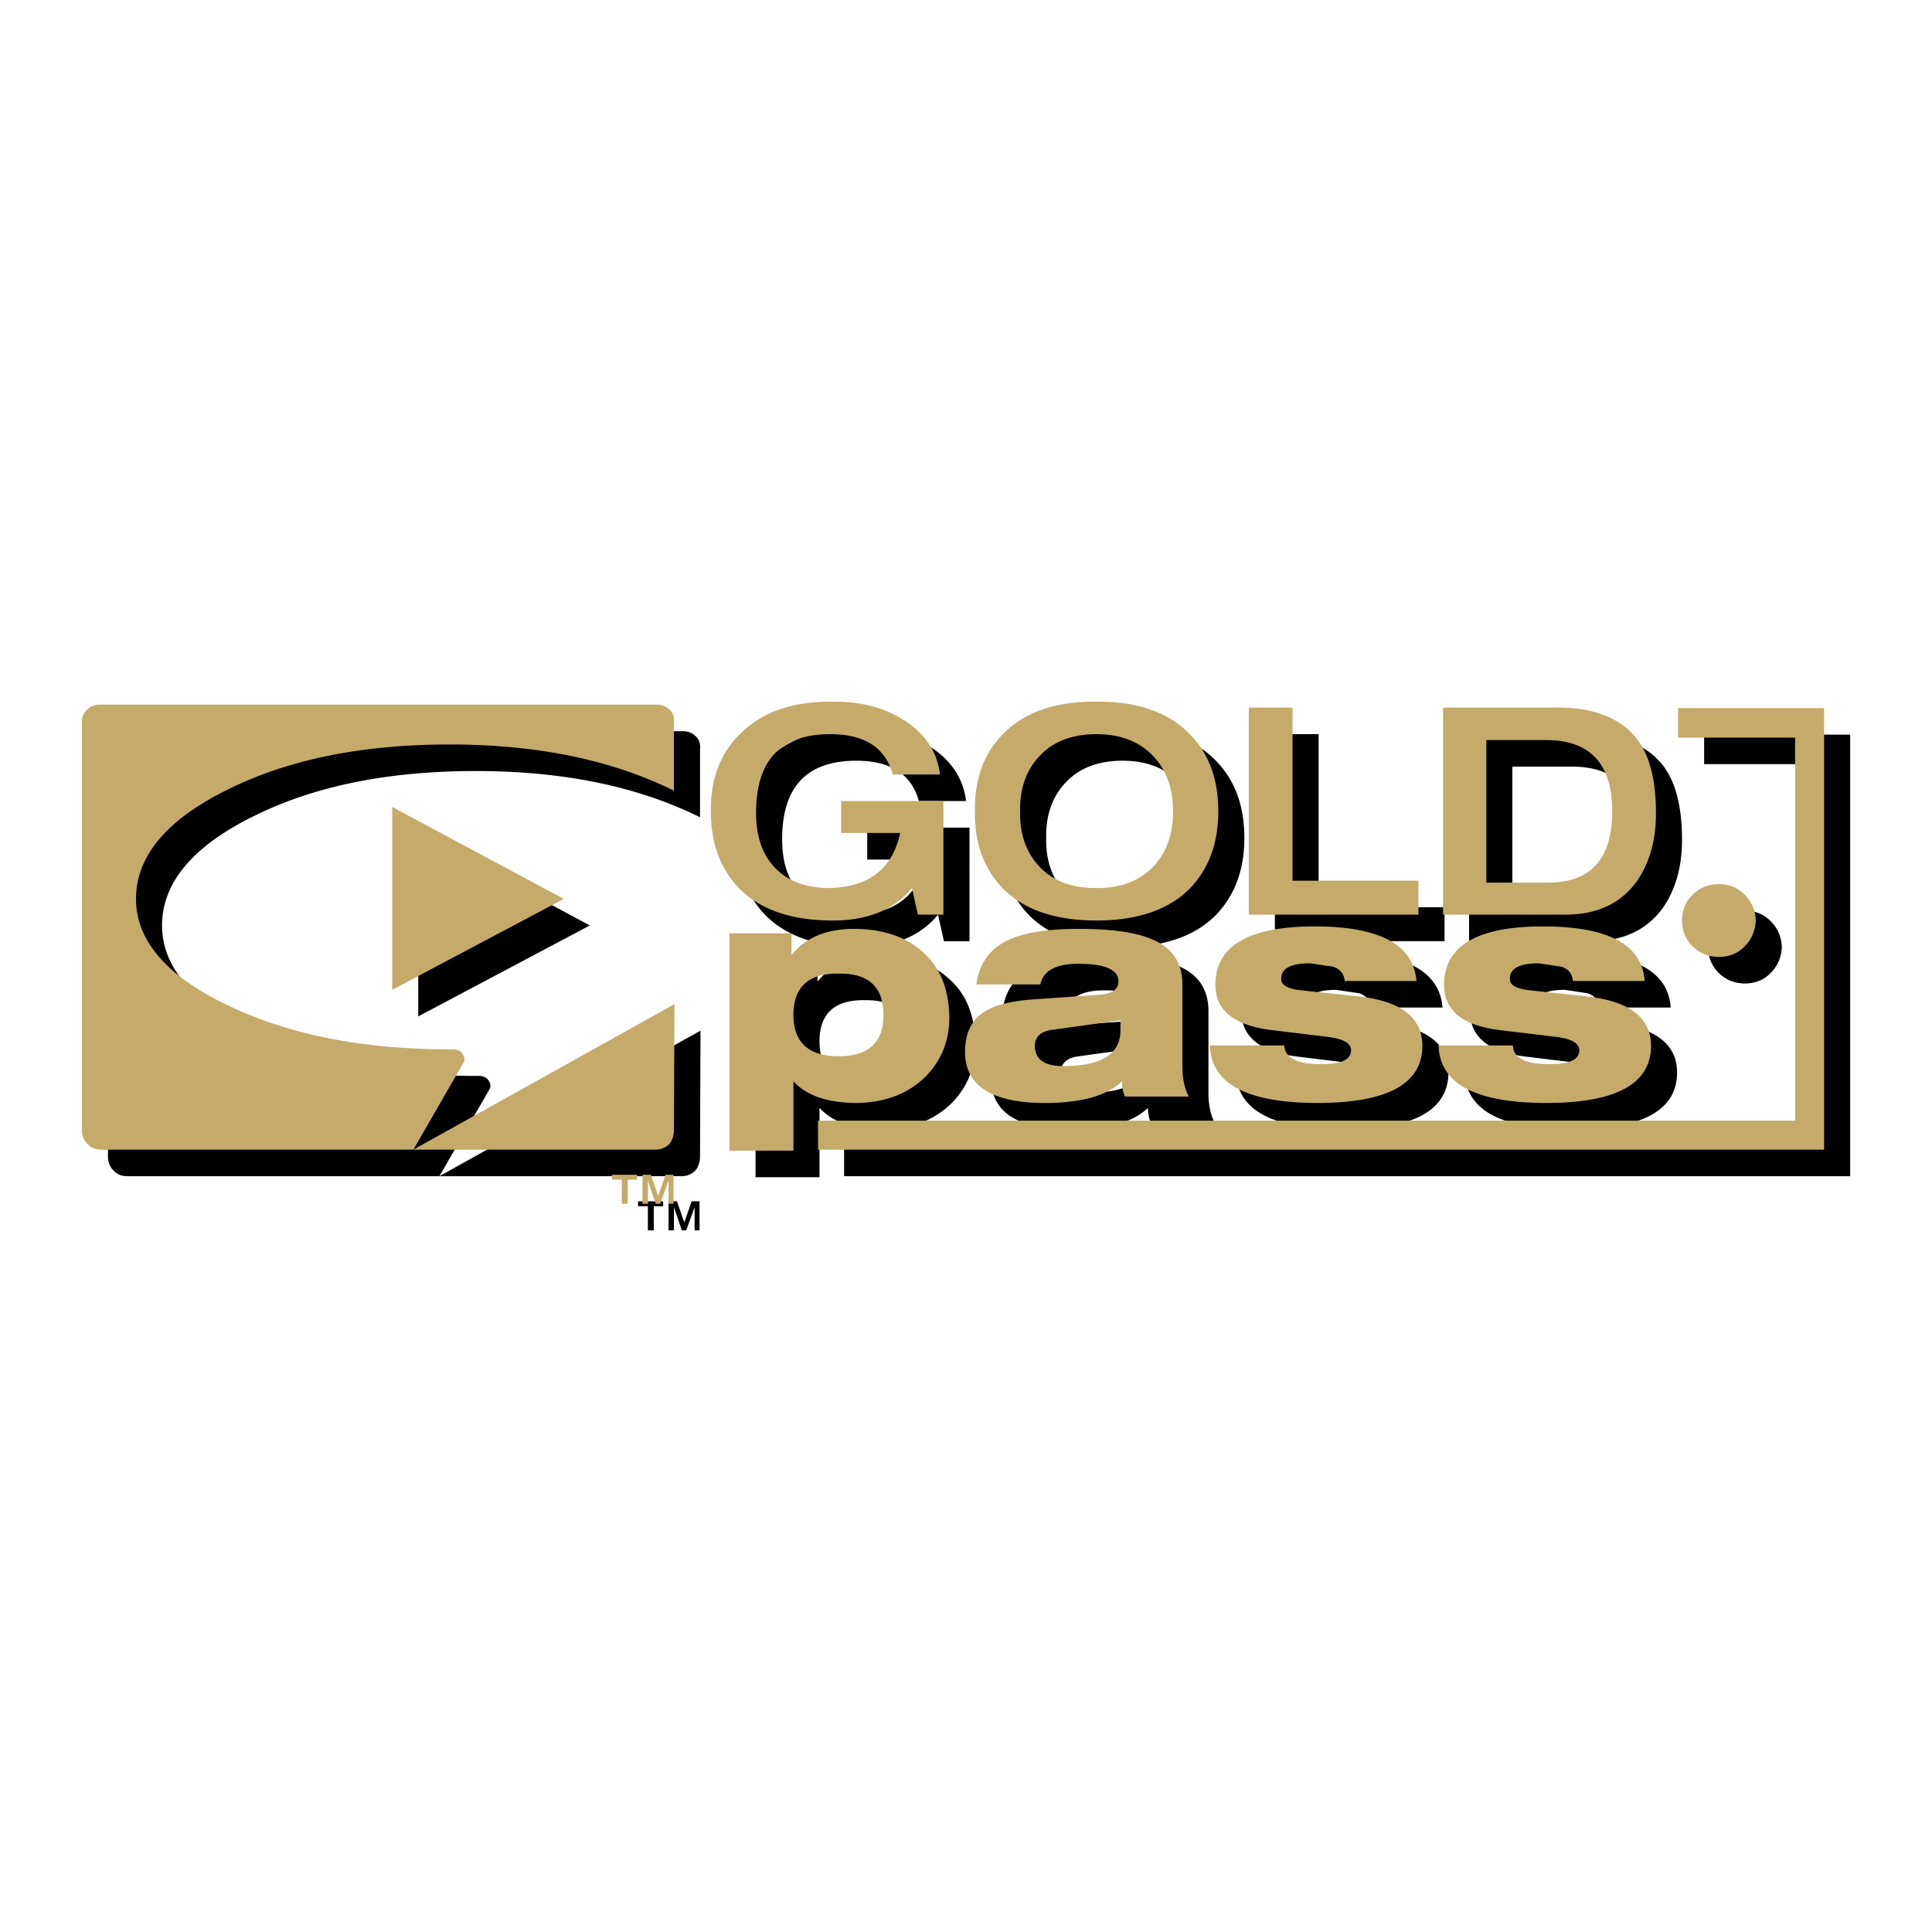
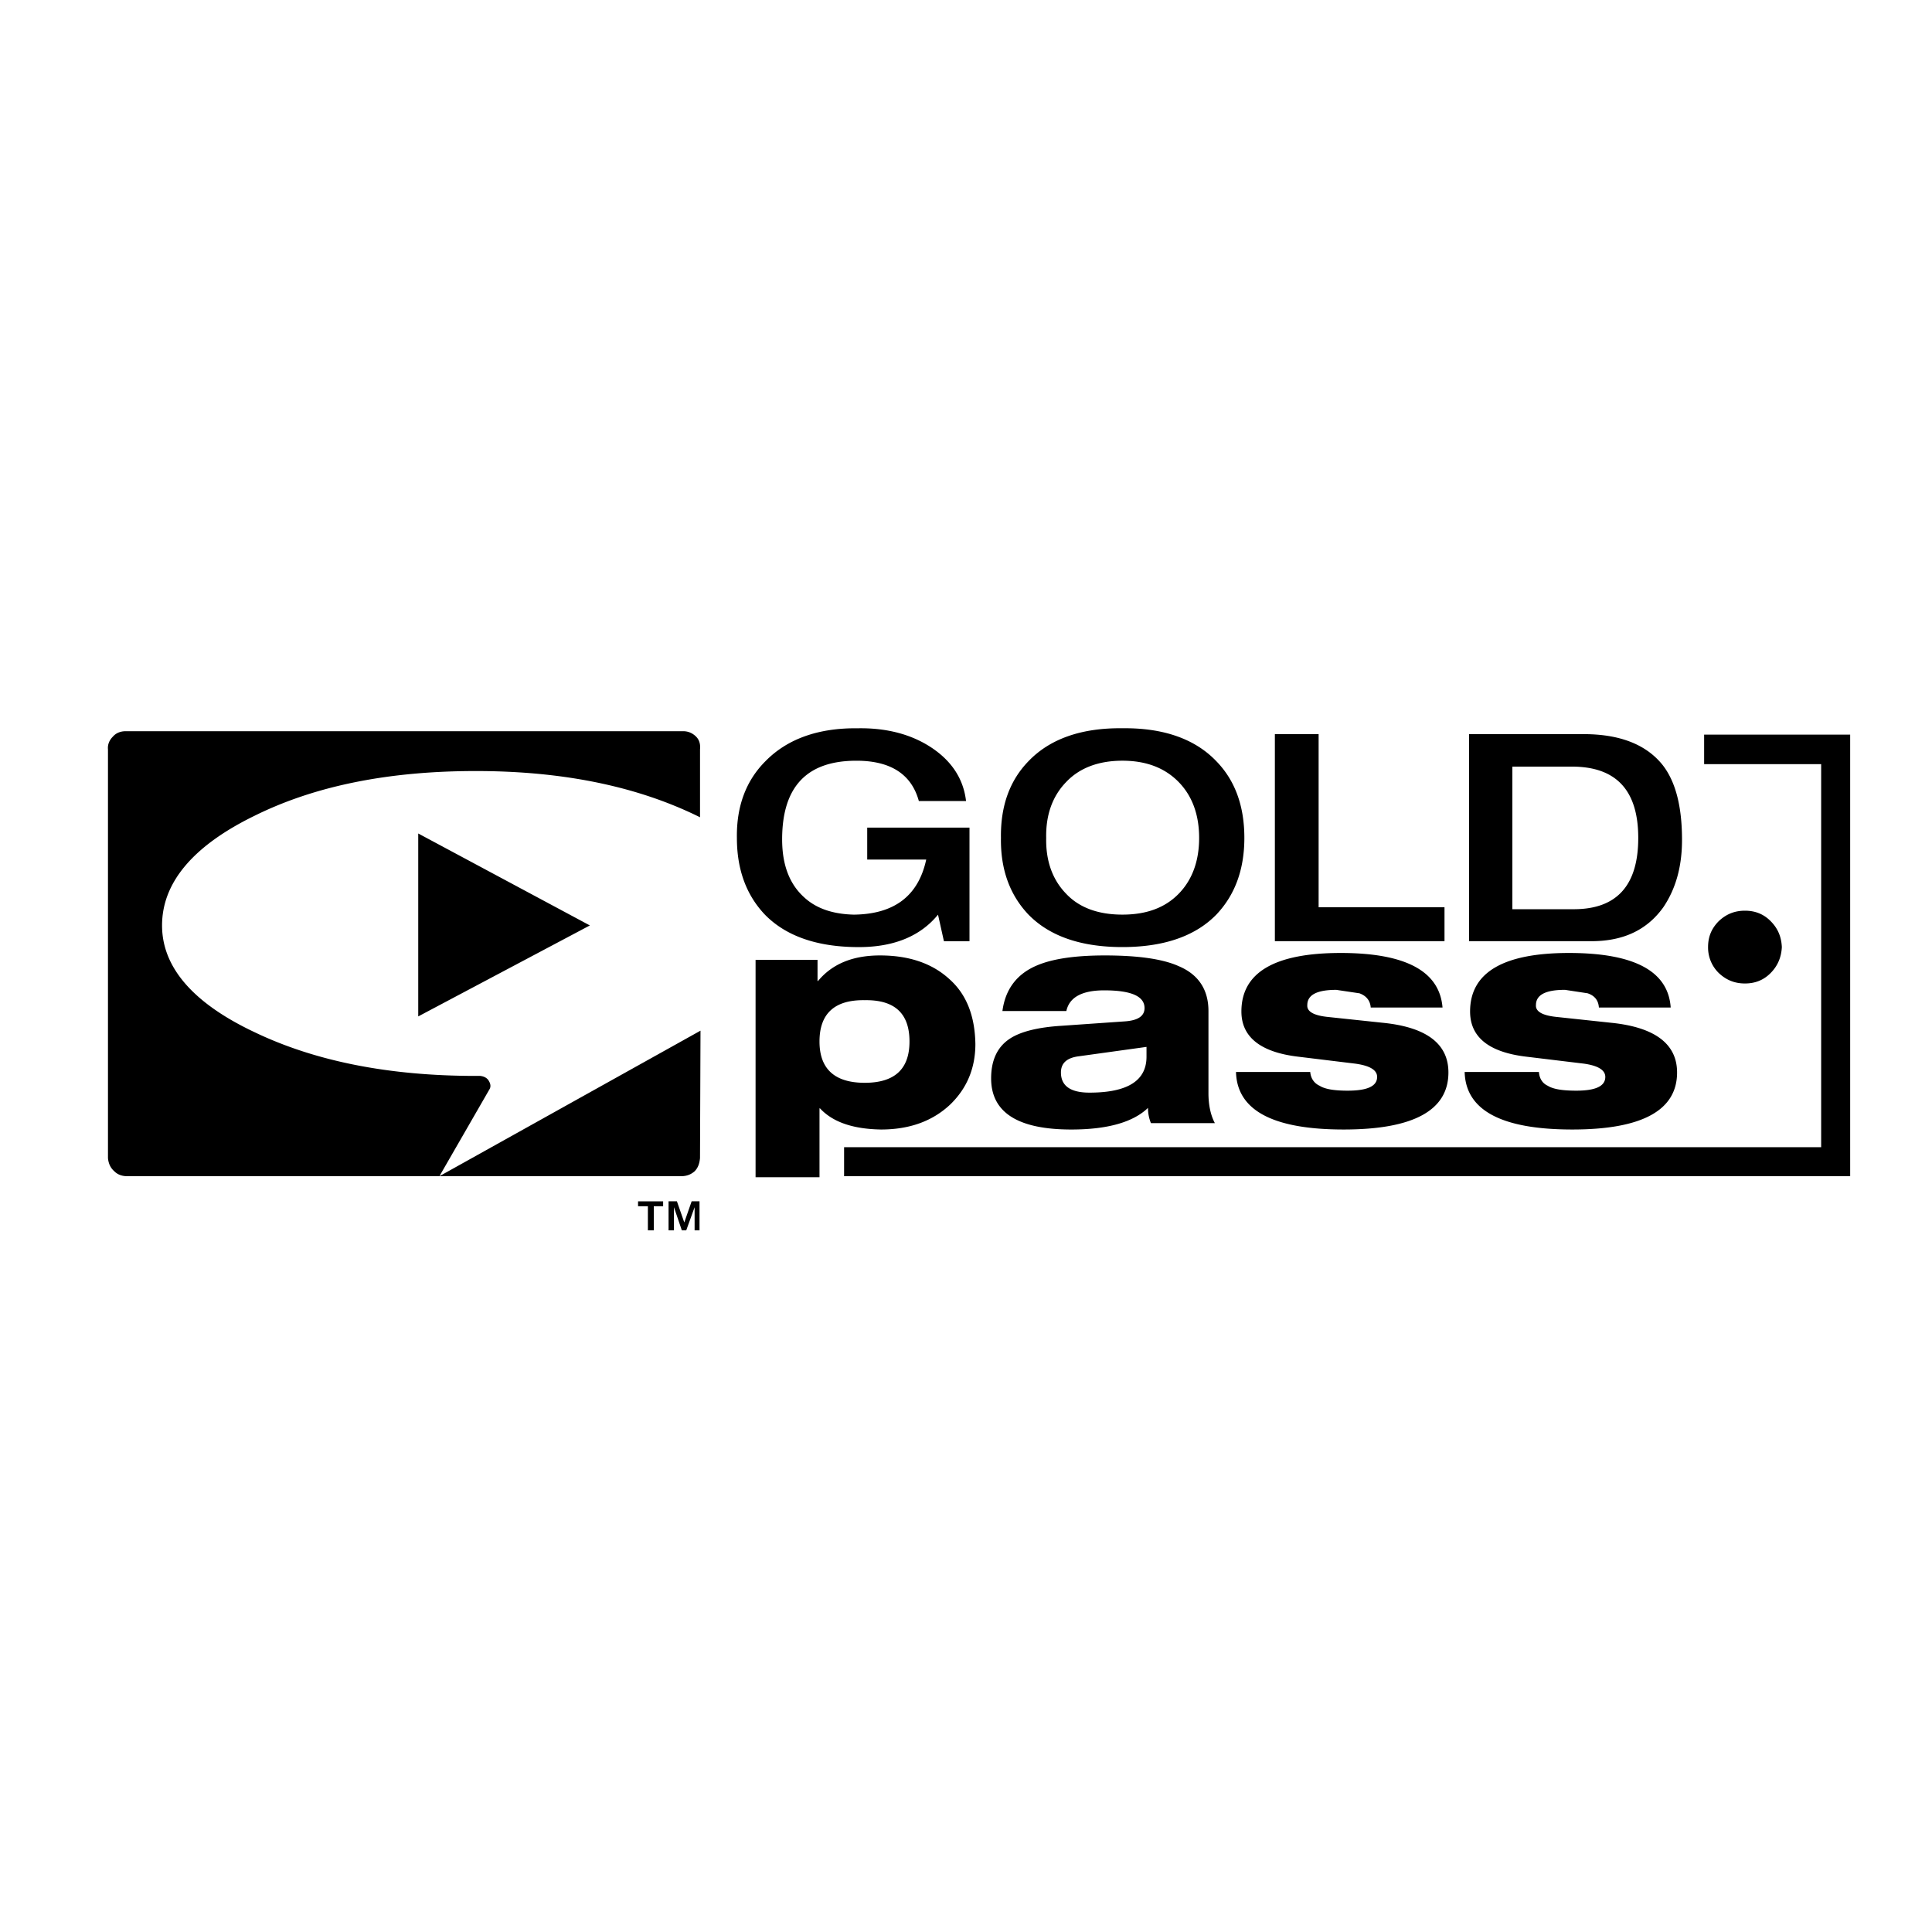
<svg xmlns="http://www.w3.org/2000/svg" width="2500" height="2500" viewBox="0 0 192.756 192.756">
  <g fill-rule="evenodd" clip-rule="evenodd">
    <path fill="#fff" d="M0 0h192.756v192.756H0V0z" />
    <path d="M111.982 72.658c4.121-.049 7.262 1.08 9.371 3.287 1.865 1.914 2.797 4.464 2.797 7.654 0 3.14-.932 5.691-2.797 7.653-2.109 2.158-5.25 3.237-9.371 3.237s-7.26-1.079-9.369-3.237c-1.865-1.962-2.797-4.514-2.748-7.653-.049-3.189.883-5.74 2.748-7.654 2.11-2.207 5.248-3.336 9.369-3.287zm-5.64 5.397c-1.324 1.374-2.012 3.238-1.963 5.544-.049 2.306.639 4.17 1.963 5.543 1.324 1.423 3.238 2.11 5.641 2.11 2.404 0 4.27-.687 5.643-2.11 1.326-1.374 2.012-3.238 2.012-5.543s-.686-4.17-2.012-5.544c-1.373-1.423-3.238-2.159-5.643-2.159-2.403 0-4.317.736-5.641 2.159zm3.875 17.27c3.287 0 5.789.343 7.408 1.08 1.963.834 2.943 2.354 2.943 4.465v8.191c0 1.129.197 2.16.639 2.994h-6.379a4.029 4.029 0 0 1-.293-1.521c-1.473 1.422-4.023 2.158-7.654 2.158-5.348 0-7.996-1.717-7.996-5.102 0-1.768.588-3.092 1.814-3.926 1.08-.734 2.846-1.178 5.25-1.324l6.328-.441c1.275-.098 1.914-.539 1.914-1.324 0-1.178-1.326-1.768-4.023-1.768-2.207 0-3.482.688-3.777 2.062h-6.379c.295-2.209 1.473-3.73 3.484-4.564 1.522-.638 3.729-.98 6.721-.98zm40.672-4.613h6.131c4.27 0 6.428-2.354 6.428-7.113s-2.207-7.114-6.623-7.114h-5.936v14.227zm-4.319-17.465h11.188c3.727-.049 6.426.982 8.094 3.042 1.324 1.668 1.963 4.17 1.963 7.507 0 2.698-.639 4.906-1.865 6.721-1.617 2.257-3.975 3.385-7.162 3.385H146.57V73.247zm-15.011 0v17.27h12.559v3.385h-16.924V73.247h4.365zm38.462 2.993h11.676v38.217H84.215v2.895h100.377V73.296h-14.57v2.944h-.001zm1.473 15.65c.734-.687 1.568-1.03 2.6-1.03 1.029 0 1.865.343 2.551 1.03.736.736 1.08 1.57 1.129 2.6-.049.982-.393 1.865-1.129 2.6-.686.688-1.521 1.031-2.551 1.031-1.031 0-1.865-.344-2.6-1.031a3.556 3.556 0 0 1-1.08-2.6c0-1.03.344-1.864 1.08-2.6zM167.322 107c0 3.777-3.482 5.691-10.449 5.691-7.064 0-10.646-1.914-10.744-5.74h7.408c.049.639.344 1.129.883 1.375.541.342 1.473.49 2.846.49 1.914 0 2.895-.441 2.895-1.373 0-.688-.734-1.129-2.158-1.326l-5.691-.688c-3.777-.441-5.641-1.961-5.641-4.512 0-3.877 3.287-5.839 9.861-5.839 6.523 0 9.91 1.815 10.154 5.444h-7.164c-.047-.686-.391-1.176-1.127-1.422l-2.258-.344c-1.912 0-2.895.492-2.895 1.521-.049.639.639 1.031 2.012 1.178l5.494.588c4.367.443 6.574 2.113 6.574 4.957zm-31.691-7.898l-2.307-.344c-1.914 0-2.895.492-2.895 1.521-.049.639.637 1.031 2.012 1.178l5.543.588c4.367.441 6.525 2.111 6.525 4.955 0 3.777-3.482 5.691-10.449 5.691-7.064 0-10.646-1.914-10.744-5.74h7.408c.049.639.393 1.129.934 1.375.537.342 1.471.49 2.795.49 1.961 0 2.943-.441 2.943-1.373 0-.688-.736-1.129-2.207-1.326l-5.643-.688c-3.777-.441-5.691-1.961-5.691-4.512 0-3.877 3.287-5.839 9.91-5.839 6.477 0 9.861 1.815 10.156 5.444h-7.164c-.048-.684-.441-1.174-1.126-1.42zm-21.244 5.347l-6.721.932c-1.227.148-1.816.688-1.816 1.619 0 1.326.934 2.012 2.848 2.012 3.777 0 5.689-1.178 5.689-3.582v-.981zM16.168 92.332c0 4.17 3.091 7.752 9.223 10.647 6.035 2.895 13.394 4.365 22.077 4.365h.442c.442.049.736.246.883.539.146.246.196.541.048.785l-5.003 8.684H12.734c-.54 0-.981-.146-1.325-.49-.393-.344-.588-.785-.637-1.324v-40.77c-.049-.49.147-.932.49-1.275.294-.343.736-.54 1.276-.54h55.635c.49 0 .932.196 1.275.54.343.344.441.785.393 1.275v6.771c-6.231-3.091-13.688-4.612-22.372-4.612-8.683 0-16.042 1.472-22.077 4.465-6.133 2.992-9.224 6.671-9.224 10.94zm25.56-9.175v18.251l17.123-9.077-17.123-9.174zm51.465-8.389c1.864 1.325 2.943 3.042 3.189 5.152h-4.709c-.736-2.698-2.846-4.023-6.23-4.023-4.955 0-7.409 2.6-7.409 7.85 0 2.551.736 4.464 2.208 5.789 1.227 1.129 2.895 1.668 4.955 1.718 4.023-.049 6.427-1.865 7.212-5.495h-5.887v-3.188h10.204v11.333h-2.551l-.589-2.649c-1.766 2.158-4.416 3.237-7.899 3.237-4.121 0-7.261-1.079-9.371-3.237-1.864-1.962-2.796-4.514-2.796-7.653-.05-3.189.932-5.74 2.846-7.654 2.158-2.208 5.249-3.336 9.223-3.287 3.041-.052 5.592.684 7.604 2.107zM81.565 95.766v2.109h.049c1.423-1.717 3.483-2.55 6.182-2.55 2.895 0 5.2.785 6.917 2.355 1.717 1.52 2.552 3.68 2.601 6.477 0 2.402-.834 4.414-2.502 6.033-1.766 1.668-4.072 2.502-6.918 2.502-2.796-.049-4.808-.736-6.083-2.109h-.049v6.869h-6.378V95.766h6.181zm9.175 8.144c0-2.797-1.471-4.17-4.464-4.121-2.993-.049-4.514 1.324-4.514 4.121 0 2.746 1.521 4.121 4.514 4.121 2.993 0 4.464-1.375 4.464-4.121zm-20.9 11.627c-.049.539-.196.98-.54 1.324-.393.344-.834.49-1.375.49H43.838l26.051-14.521-.049 12.707zm-.834 4.318h.785v2.895h-.49v-2.307l-.834 2.307h-.441l-.785-2.307v2.307h-.539v-2.895h.834l.735 2.109.735-2.109zm-3.777.491v2.404h-.589v-2.404h-.981v-.49h2.502v.49h-.932z" />
-     <path d="M109.383 70.009c4.121-.049 7.262 1.079 9.371 3.287 1.865 1.913 2.797 4.464 2.797 7.653 0 3.14-.932 5.69-2.797 7.653-2.109 2.158-5.25 3.238-9.371 3.238s-7.26-1.08-9.371-3.238c-1.863-1.963-2.795-4.514-2.746-7.653-.049-3.189.883-5.74 2.746-7.653 2.111-2.208 5.25-3.336 9.371-3.287zm-5.643 5.397c-1.324 1.374-2.012 3.238-1.961 5.544-.051 2.306.637 4.17 1.961 5.544 1.326 1.422 3.238 2.109 5.643 2.109s4.268-.687 5.643-2.109c1.324-1.374 2.012-3.238 2.012-5.544 0-2.306-.688-4.17-2.012-5.544-1.375-1.423-3.238-2.159-5.643-2.159s-4.317.736-5.643 2.159zm3.877 17.269c3.287 0 5.789.344 7.408 1.08 1.963.834 2.943 2.355 2.943 4.464v8.193c0 1.129.197 2.158.639 2.992h-6.379a4.016 4.016 0 0 1-.295-1.521c-1.471 1.424-4.021 2.16-7.652 2.16-5.348 0-7.998-1.717-7.998-5.104 0-1.766.589-3.09 1.816-3.924 1.078-.736 2.846-1.178 5.25-1.324l6.328-.441c1.275-.1 1.914-.541 1.914-1.326 0-1.178-1.326-1.766-4.023-1.766-2.209 0-3.484.688-3.777 2.061h-6.379c.295-2.207 1.473-3.729 3.484-4.563 1.52-.637 3.729-.981 6.721-.981zm40.672-4.612h6.131c4.27 0 6.428-2.355 6.428-7.114s-2.207-7.114-6.623-7.114h-5.936v14.228zm-4.318-17.465h11.186c3.729-.05 6.428.98 8.096 3.042 1.324 1.668 1.963 4.17 1.963 7.506 0 2.698-.639 4.906-1.865 6.721-1.619 2.257-3.975 3.385-7.162 3.385h-12.217V70.598h-.001zm-15.014 0v17.269h12.561v3.385h-16.926V70.598h4.365zm38.465 2.992h11.676v38.218H81.615v2.895h100.377V70.647h-14.57v2.943zm1.471 15.651c.736-.687 1.57-1.03 2.602-1.03 1.029 0 1.863.343 2.551 1.03.736.735 1.078 1.57 1.129 2.6-.051.982-.393 1.865-1.129 2.6-.688.687-1.521 1.031-2.551 1.031-1.031 0-1.865-.344-2.602-1.031a3.562 3.562 0 0 1-1.078-2.6c-.001-1.03.343-1.865 1.078-2.6zm-4.17 15.111c0 3.777-3.482 5.691-10.449 5.691-7.064 0-10.646-1.914-10.744-5.74h7.408c.049.637.344 1.127.883 1.373.539.344 1.473.49 2.846.49 1.914 0 2.895-.441 2.895-1.373 0-.688-.736-1.129-2.158-1.324l-5.691-.688c-3.777-.441-5.643-1.963-5.643-4.514 0-3.875 3.287-5.838 9.861-5.838 6.525 0 9.91 1.816 10.156 5.446h-7.164c-.049-.686-.391-1.178-1.127-1.422l-2.258-.344c-1.912 0-2.895.49-2.895 1.521-.049.637.639 1.029 2.012 1.176l5.494.59c4.367.442 6.574 2.11 6.574 4.956zm-31.692-7.899l-2.307-.344c-1.914 0-2.895.49-2.895 1.521-.049.637.637 1.029 2.012 1.176l5.543.59c4.367.441 6.525 2.109 6.525 4.955 0 3.777-3.484 5.691-10.449 5.691-7.066 0-10.646-1.914-10.746-5.74h7.41c.049.637.391 1.127.932 1.373.539.344 1.471.49 2.797.49 1.961 0 2.943-.441 2.943-1.373 0-.688-.736-1.129-2.209-1.324l-5.641-.688c-3.779-.441-5.691-1.963-5.691-4.514 0-3.875 3.287-5.838 9.91-5.838 6.475 0 9.861 1.816 10.154 5.446h-7.162c-.048-.685-.44-1.177-1.126-1.421zm-21.244 5.348l-6.721.932c-1.227.146-1.816.688-1.816 1.619 0 1.324.934 2.012 2.846 2.012 3.777 0 5.691-1.178 5.691-3.582v-.981zM13.568 89.682c0 4.17 3.091 7.751 9.224 10.646 6.034 2.895 13.393 4.367 22.077 4.367h.442c.441.049.736.244.883.539.147.246.196.541.049.785l-5.004 8.684H10.134c-.54 0-.981-.146-1.325-.49-.393-.344-.589-.785-.638-1.324v-40.77c-.05-.491.147-.932.49-1.275.294-.344.736-.54 1.275-.54h55.635c.491 0 .932.196 1.275.54.344.343.441.785.393 1.275v6.77c-6.23-3.09-13.688-4.611-22.372-4.611S28.825 75.75 22.79 78.742c-6.131 2.993-9.222 6.672-9.222 10.94zm25.56-9.174v18.25l17.122-9.076-17.122-9.174zm51.465-8.389c1.864 1.325 2.944 3.042 3.189 5.151h-4.71c-.736-2.698-2.846-4.023-6.231-4.023-4.955 0-7.408 2.601-7.408 7.85 0 2.551.736 4.464 2.208 5.789 1.227 1.128 2.895 1.668 4.955 1.717 4.023-.049 6.427-1.864 7.212-5.495H83.92v-3.189h10.205v11.333h-2.551l-.589-2.649c-1.766 2.158-4.415 3.238-7.898 3.238-4.121 0-7.261-1.08-9.37-3.238-1.864-1.963-2.797-4.514-2.797-7.653-.049-3.189.933-5.74 2.846-7.653 2.159-2.208 5.249-3.336 9.223-3.287 3.041-.05 5.593.686 7.604 2.109zM78.965 93.116v2.11h.049c1.423-1.717 3.483-2.551 6.182-2.551 2.895 0 5.201.785 6.918 2.355 1.717 1.521 2.551 3.679 2.6 6.476 0 2.404-.834 4.416-2.502 6.035-1.766 1.668-4.071 2.502-6.917 2.502-2.797-.049-4.808-.736-6.083-2.109h-.049v6.867h-6.378V93.116h6.18zm9.175 8.144c0-2.795-1.473-4.17-4.465-4.121-2.992-.049-4.513 1.326-4.513 4.121 0 2.748 1.521 4.121 4.513 4.121s4.465-1.373 4.465-4.121zm-20.9 11.629c-.049.539-.196.98-.539 1.324-.393.344-.834.49-1.374.49H41.238l26.051-14.521-.049 12.707zm-.834 4.316h.785v2.895h-.49v-2.307l-.834 2.307h-.442l-.784-2.307v2.307h-.54v-2.895h.833l.736 2.109.736-2.109zm-3.778.49v2.404h-.588v-2.404h-.981v-.49h2.502v.49h-.933z" fill="#c6aa6a" />
  </g>
</svg>